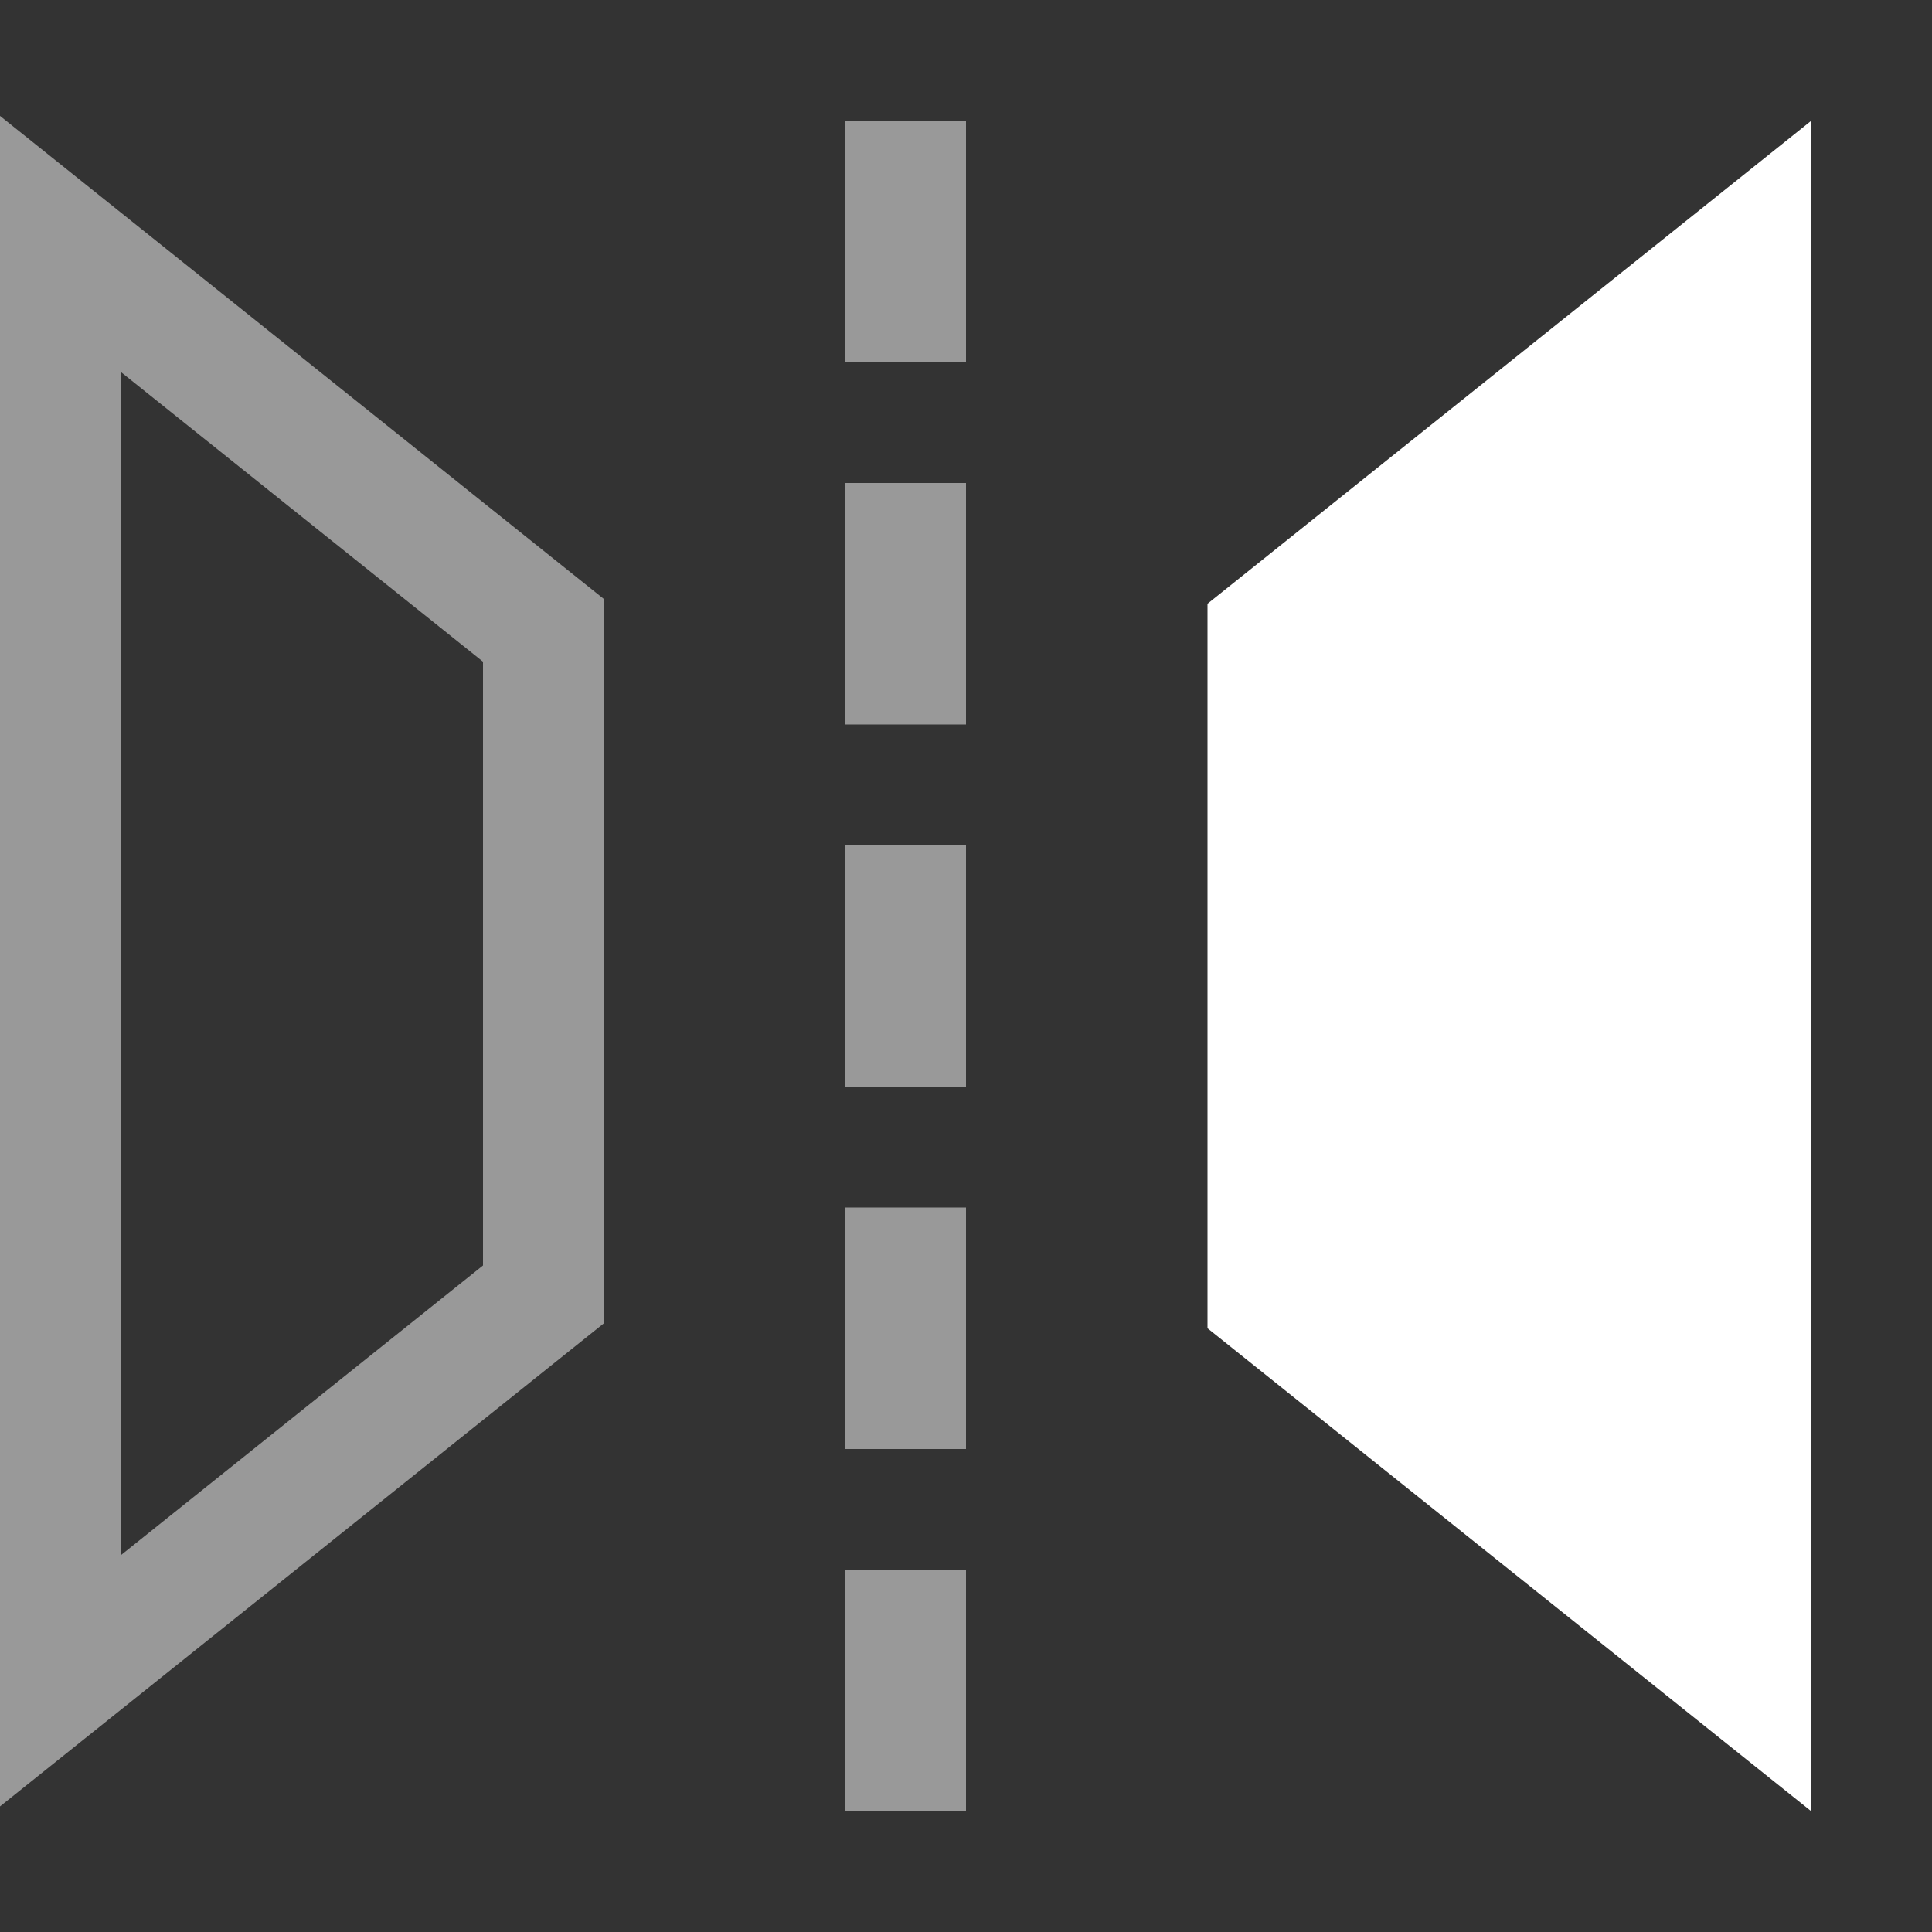
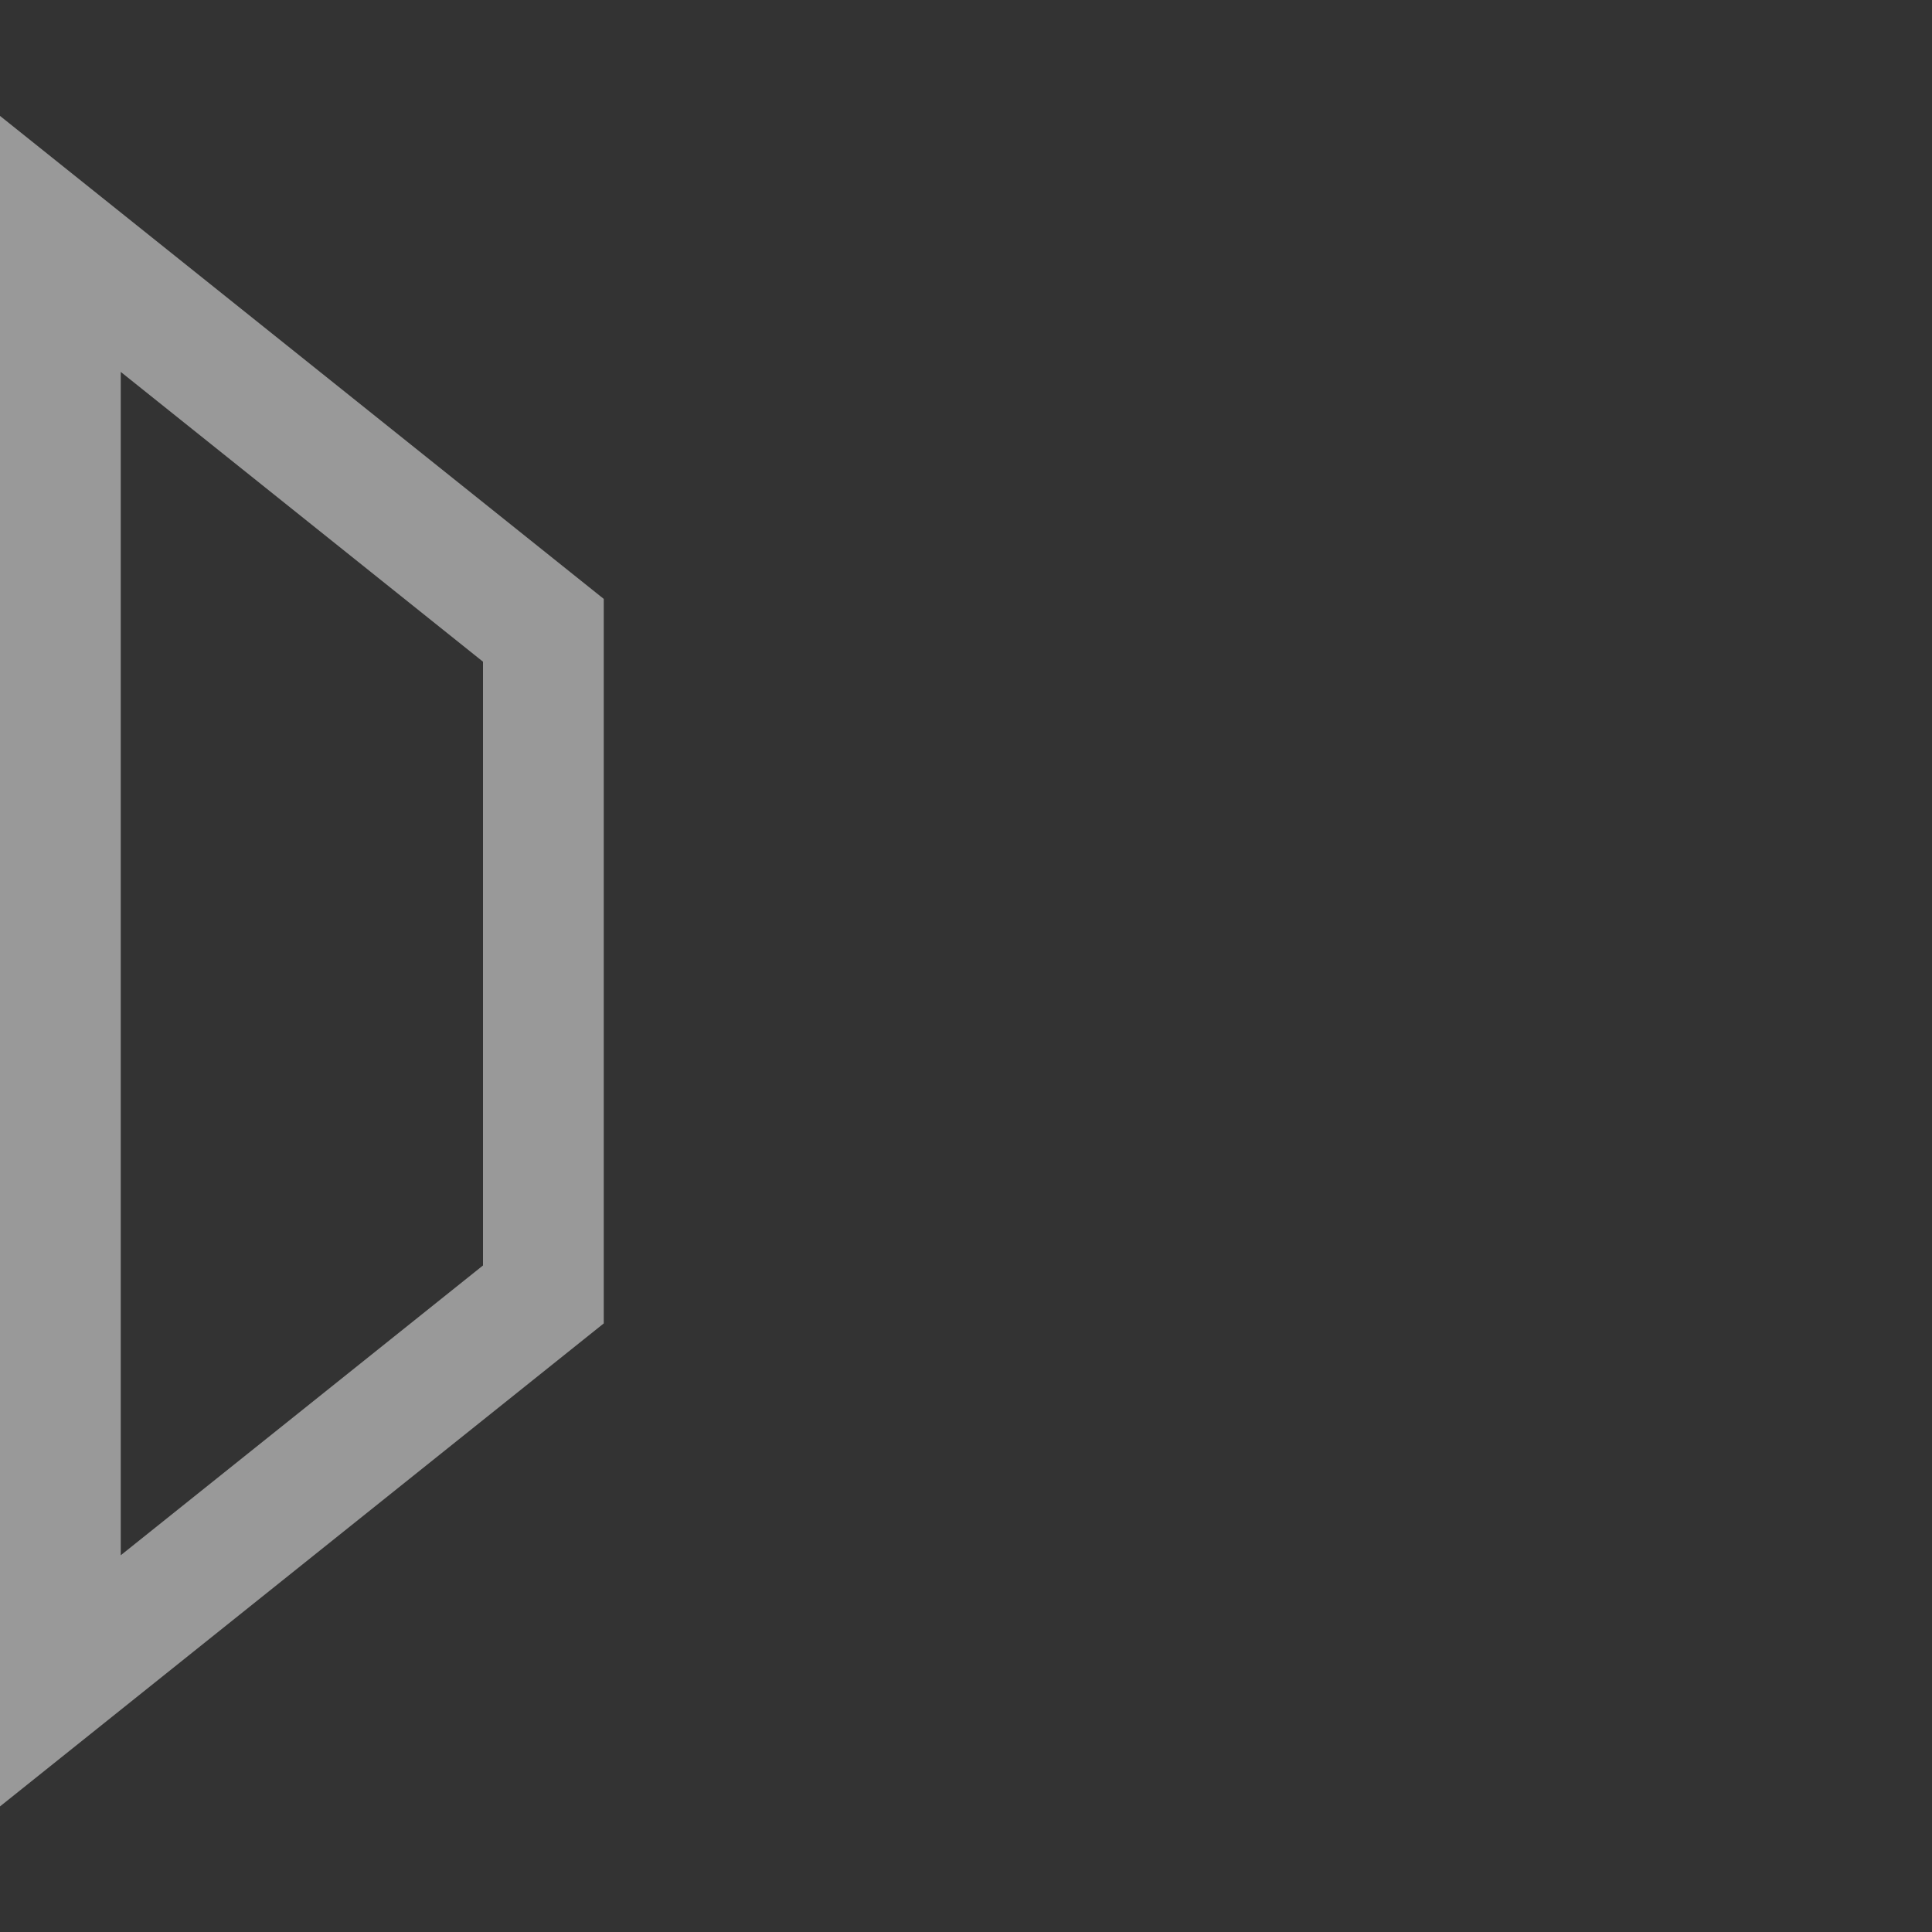
<svg xmlns="http://www.w3.org/2000/svg" width="16" height="16" viewBox="0 0 16 16" fill="none">
  <rect x="0" y="0" width="16" height="16" fill="#333333" stroke="none" />
-   <path opacity="0.5" d="M7 4H8V6H7V4ZM7 1H8V3H7V1ZM7 7H8V9H7V7ZM7 10H8V12H7V10ZM7 13H8V15H7V13Z" fill="white" />
-   <path d="M10 11L15 15V1L10 5V11Z" fill="white" />
  <path opacity="0.5" d="M1 3.08L4 5.48V10.48L1 12.88V3.04V3.08ZM0 0.96V14.96L5 10.96V4.96L0 0.96Z" fill="white" />
</svg>